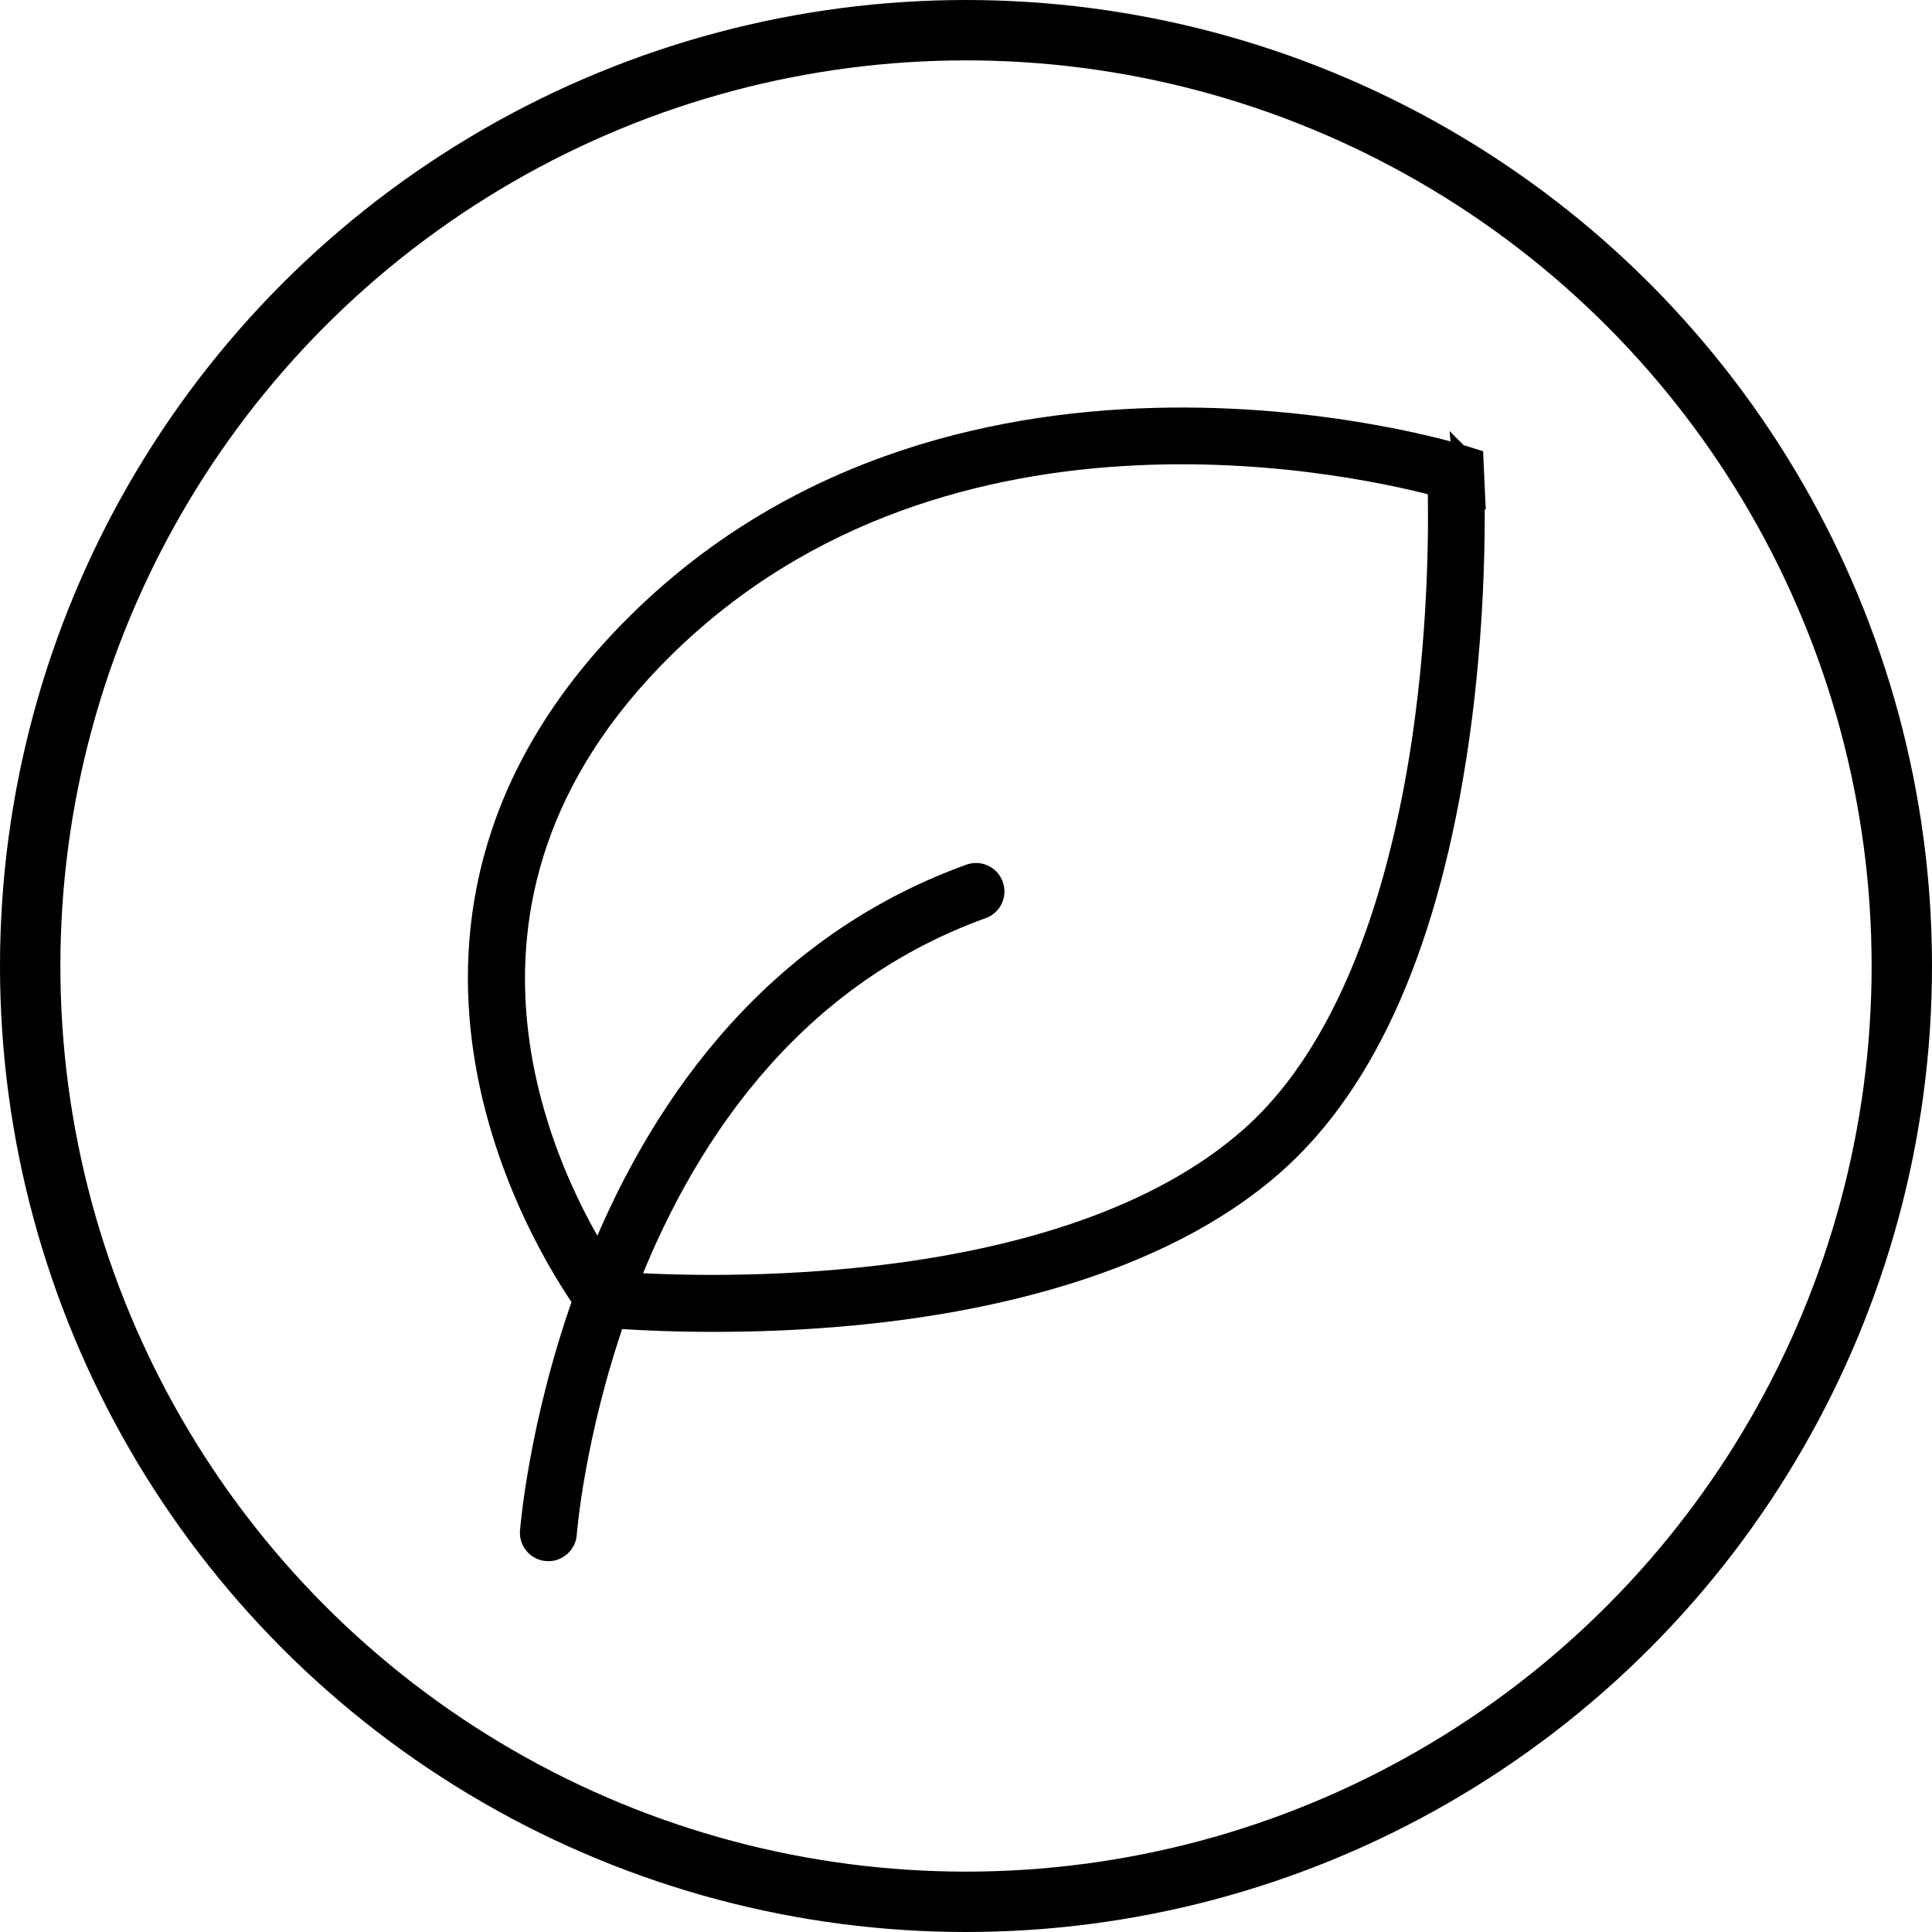
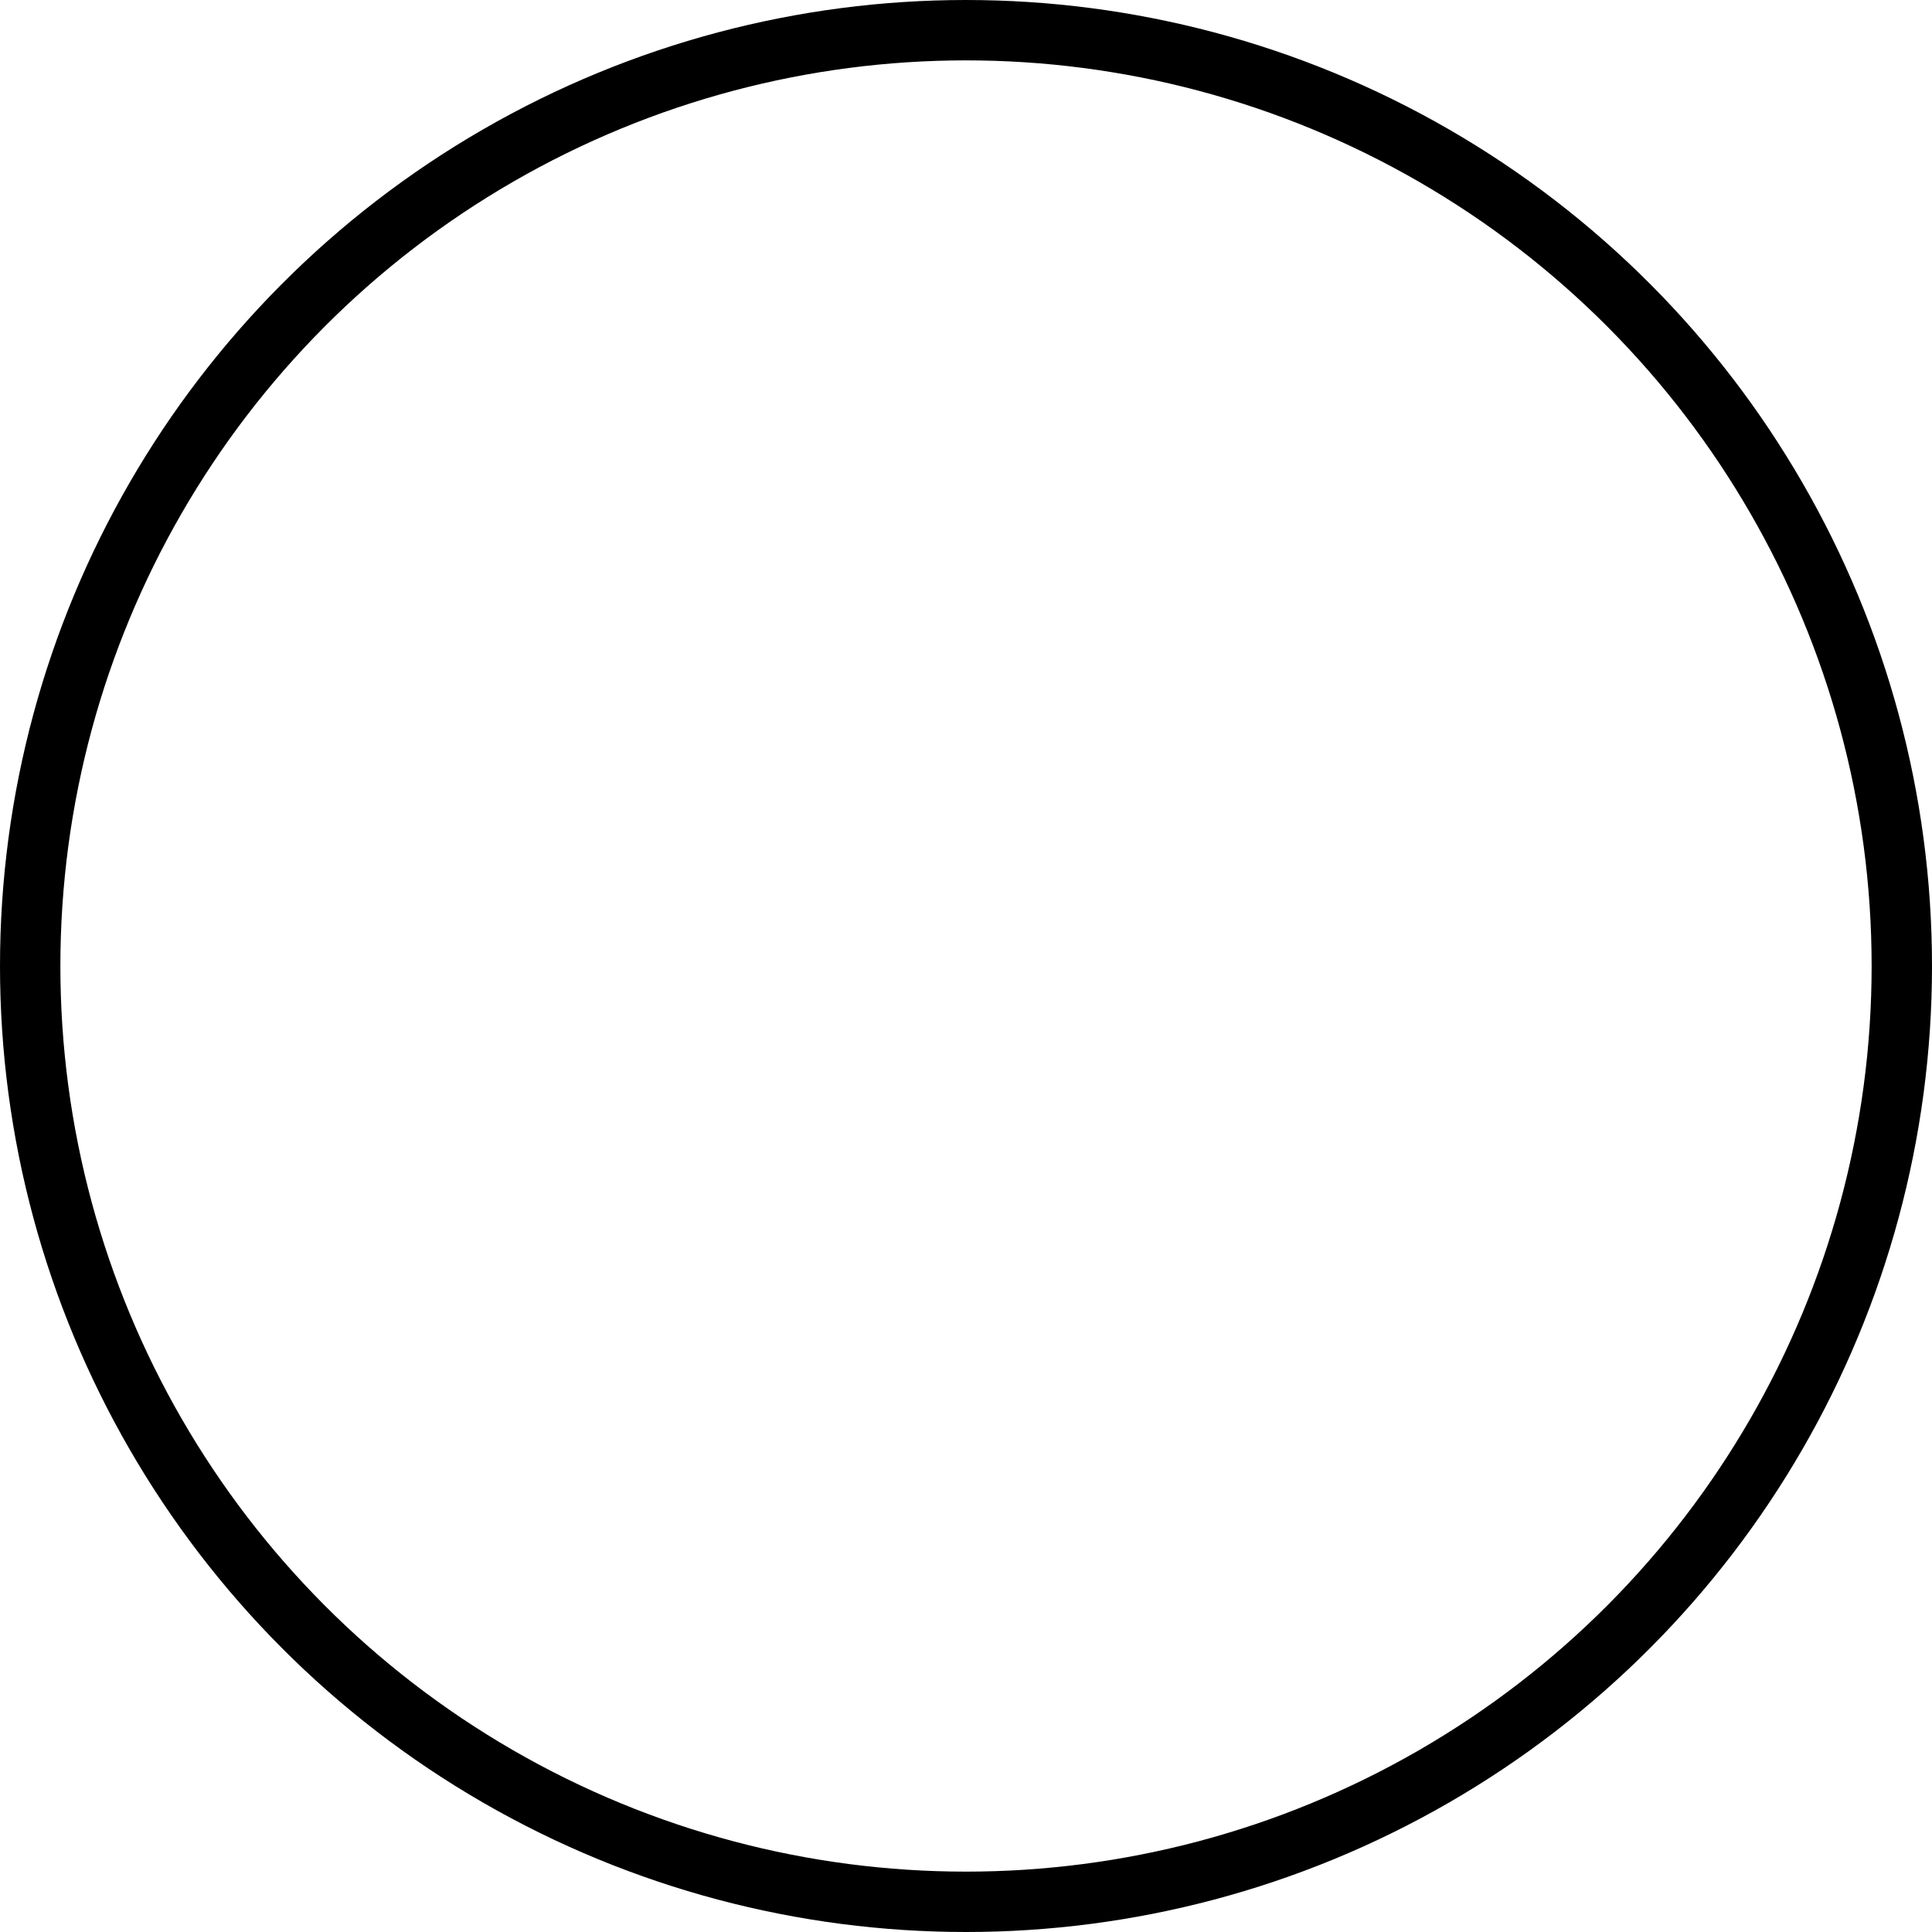
<svg xmlns="http://www.w3.org/2000/svg" width="32" height="32" viewBox="0 0 32 32" fill="none">
-   <path d="M24.33 7.814L24.323 7.66L24.176 7.614C24.095 7.588 15.985 5.092 10.636 10.354C5.677 15.232 9.12 20.641 9.744 21.529C8.998 23.621 8.866 25.336 8.862 25.373C8.854 25.495 8.945 25.599 9.067 25.608C9.073 25.608 9.078 25.608 9.083 25.608C9.198 25.608 9.295 25.52 9.304 25.403C9.306 25.366 9.433 23.743 10.131 21.75C10.396 21.771 11.01 21.81 11.832 21.81C12.487 21.81 13.275 21.785 14.121 21.704C16.227 21.505 19.136 20.913 21.048 19.227C22.586 17.871 23.606 15.534 24.077 12.28C24.427 9.876 24.33 7.832 24.328 7.812L24.33 7.814ZM23.643 12.218C23.328 14.382 22.572 17.297 20.758 18.897C17.635 21.651 11.6 21.407 10.291 21.319C11.207 18.933 12.95 16.161 16.241 14.972C16.356 14.931 16.416 14.804 16.373 14.689C16.333 14.575 16.206 14.516 16.091 14.557C12.713 15.777 10.901 18.576 9.936 21.02C9.085 19.697 6.576 14.967 10.947 10.669C15.711 5.982 22.786 7.687 23.895 7.993C23.909 8.508 23.931 10.234 23.643 12.218Z" fill="black" stroke="black" stroke-width="0.5" />
  <circle cx="16" cy="16" r="15.5" stroke="black" />
</svg>